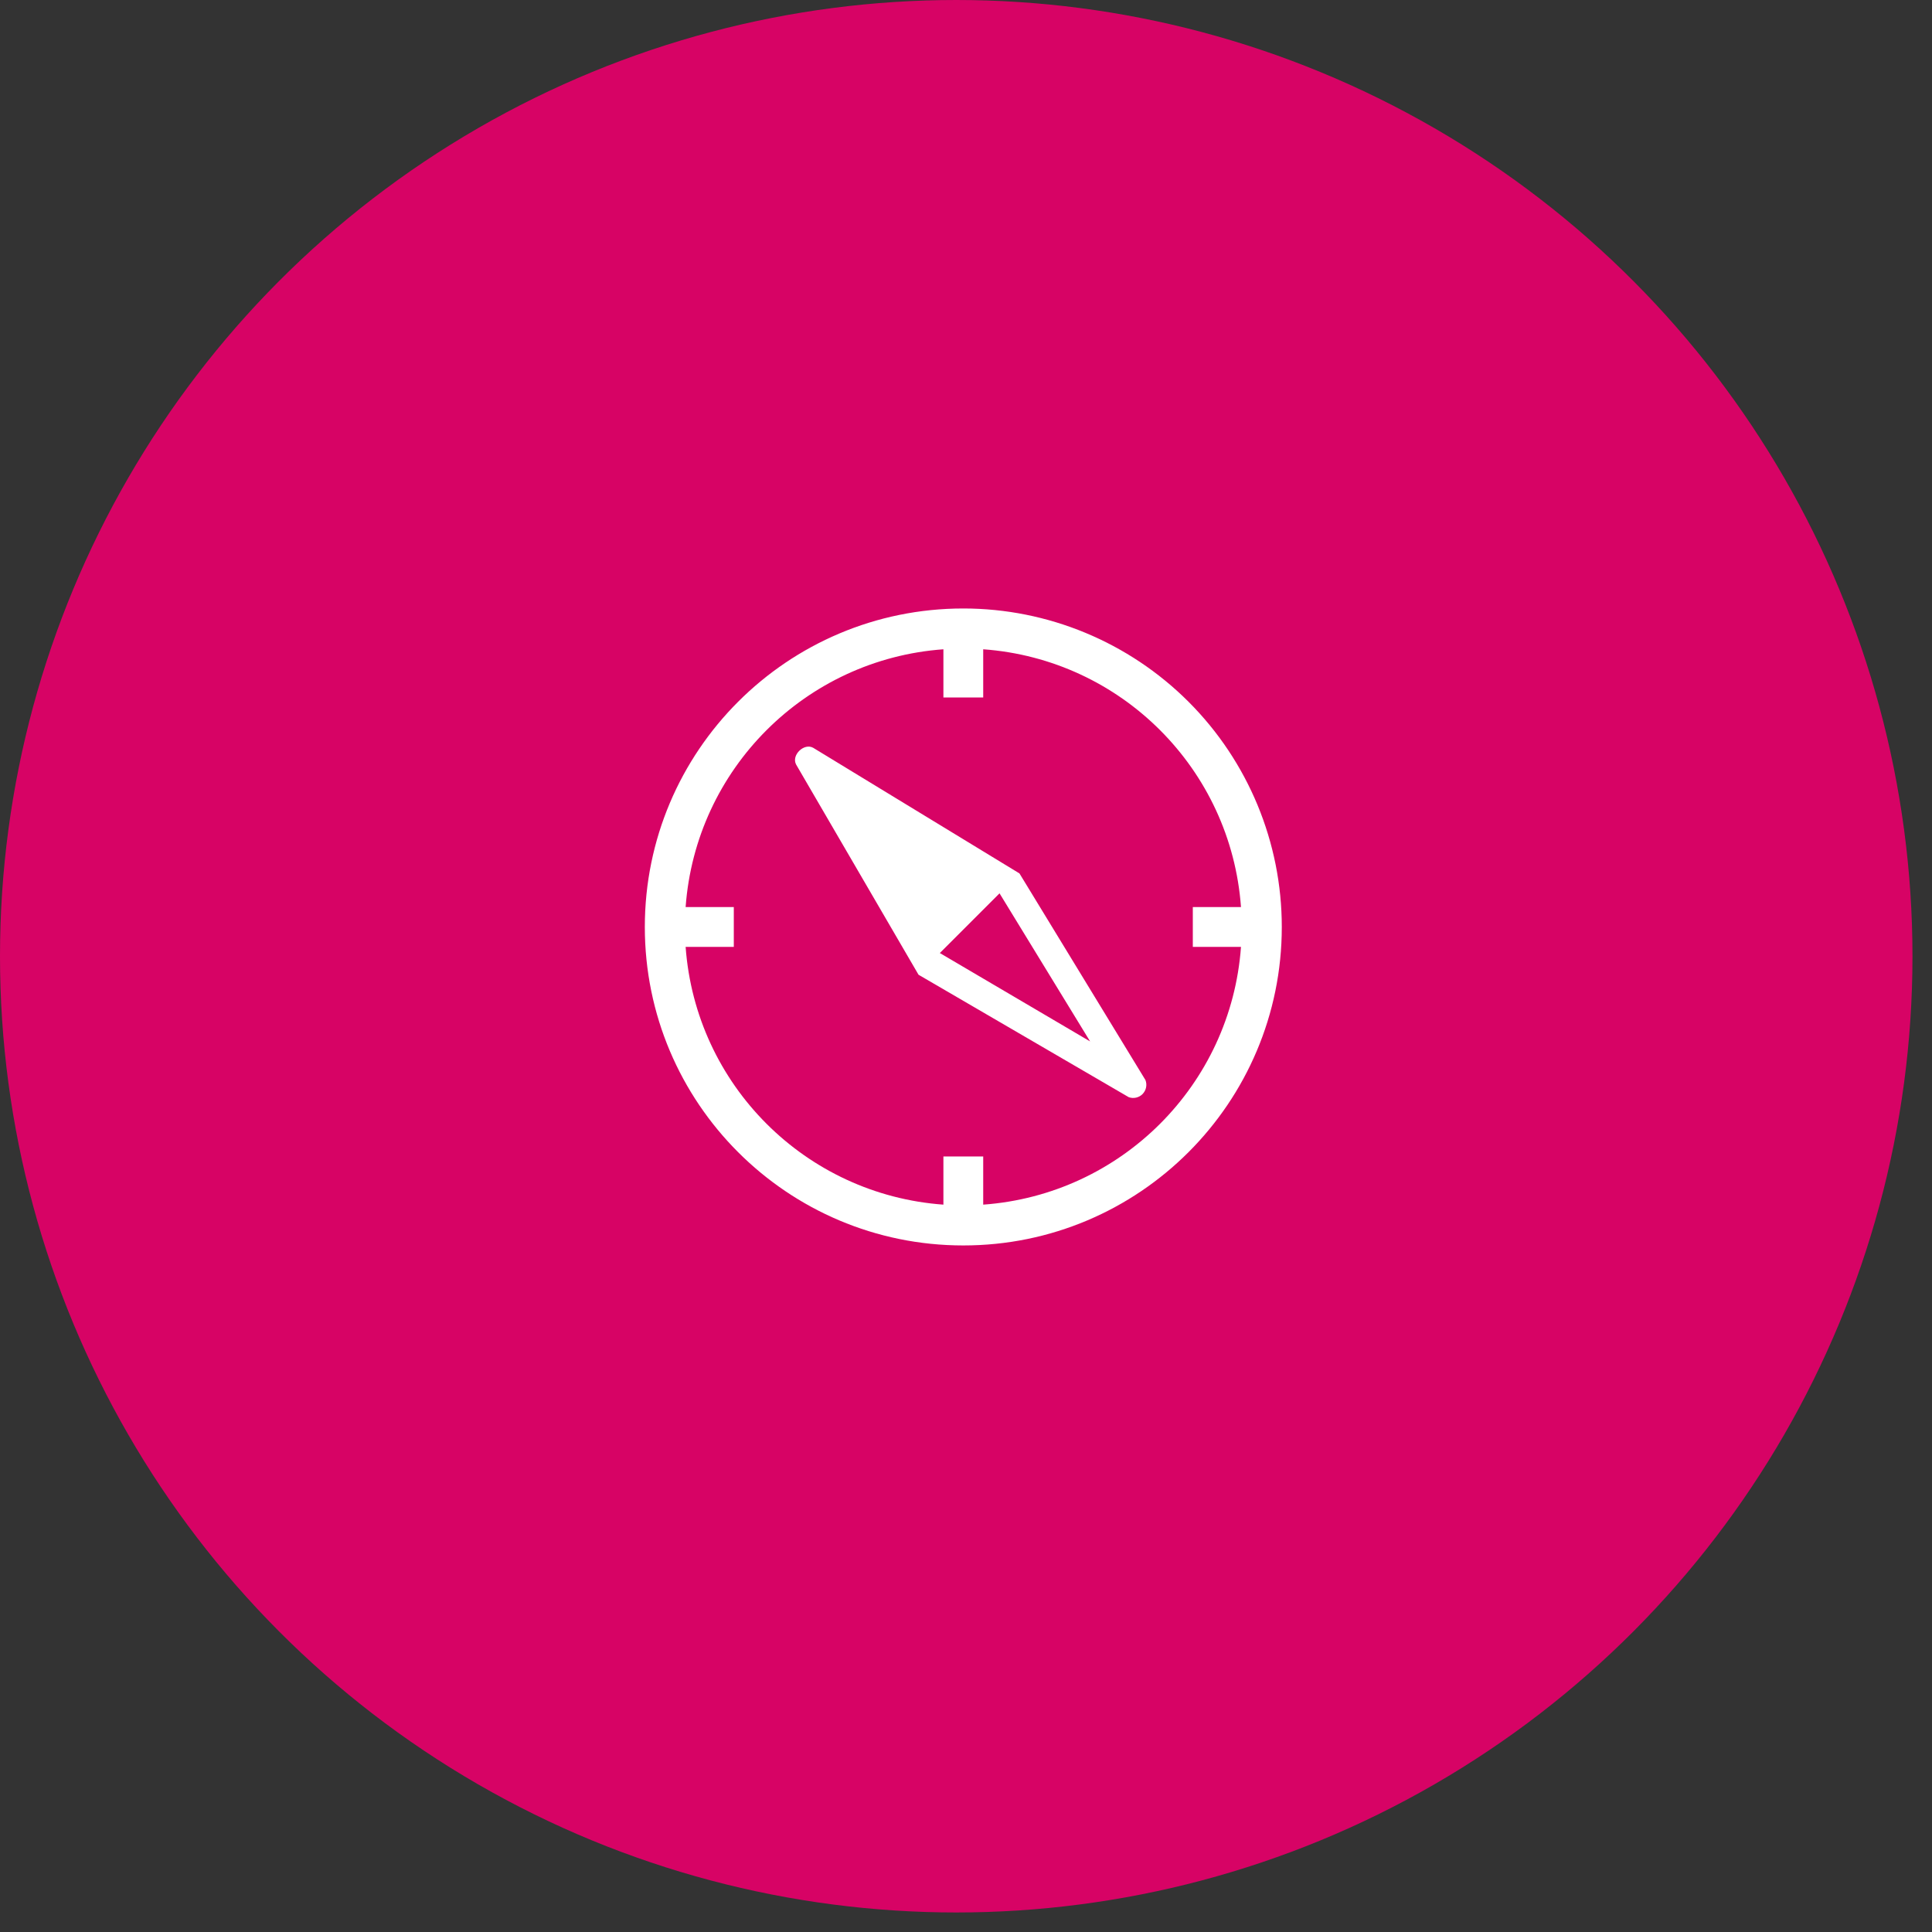
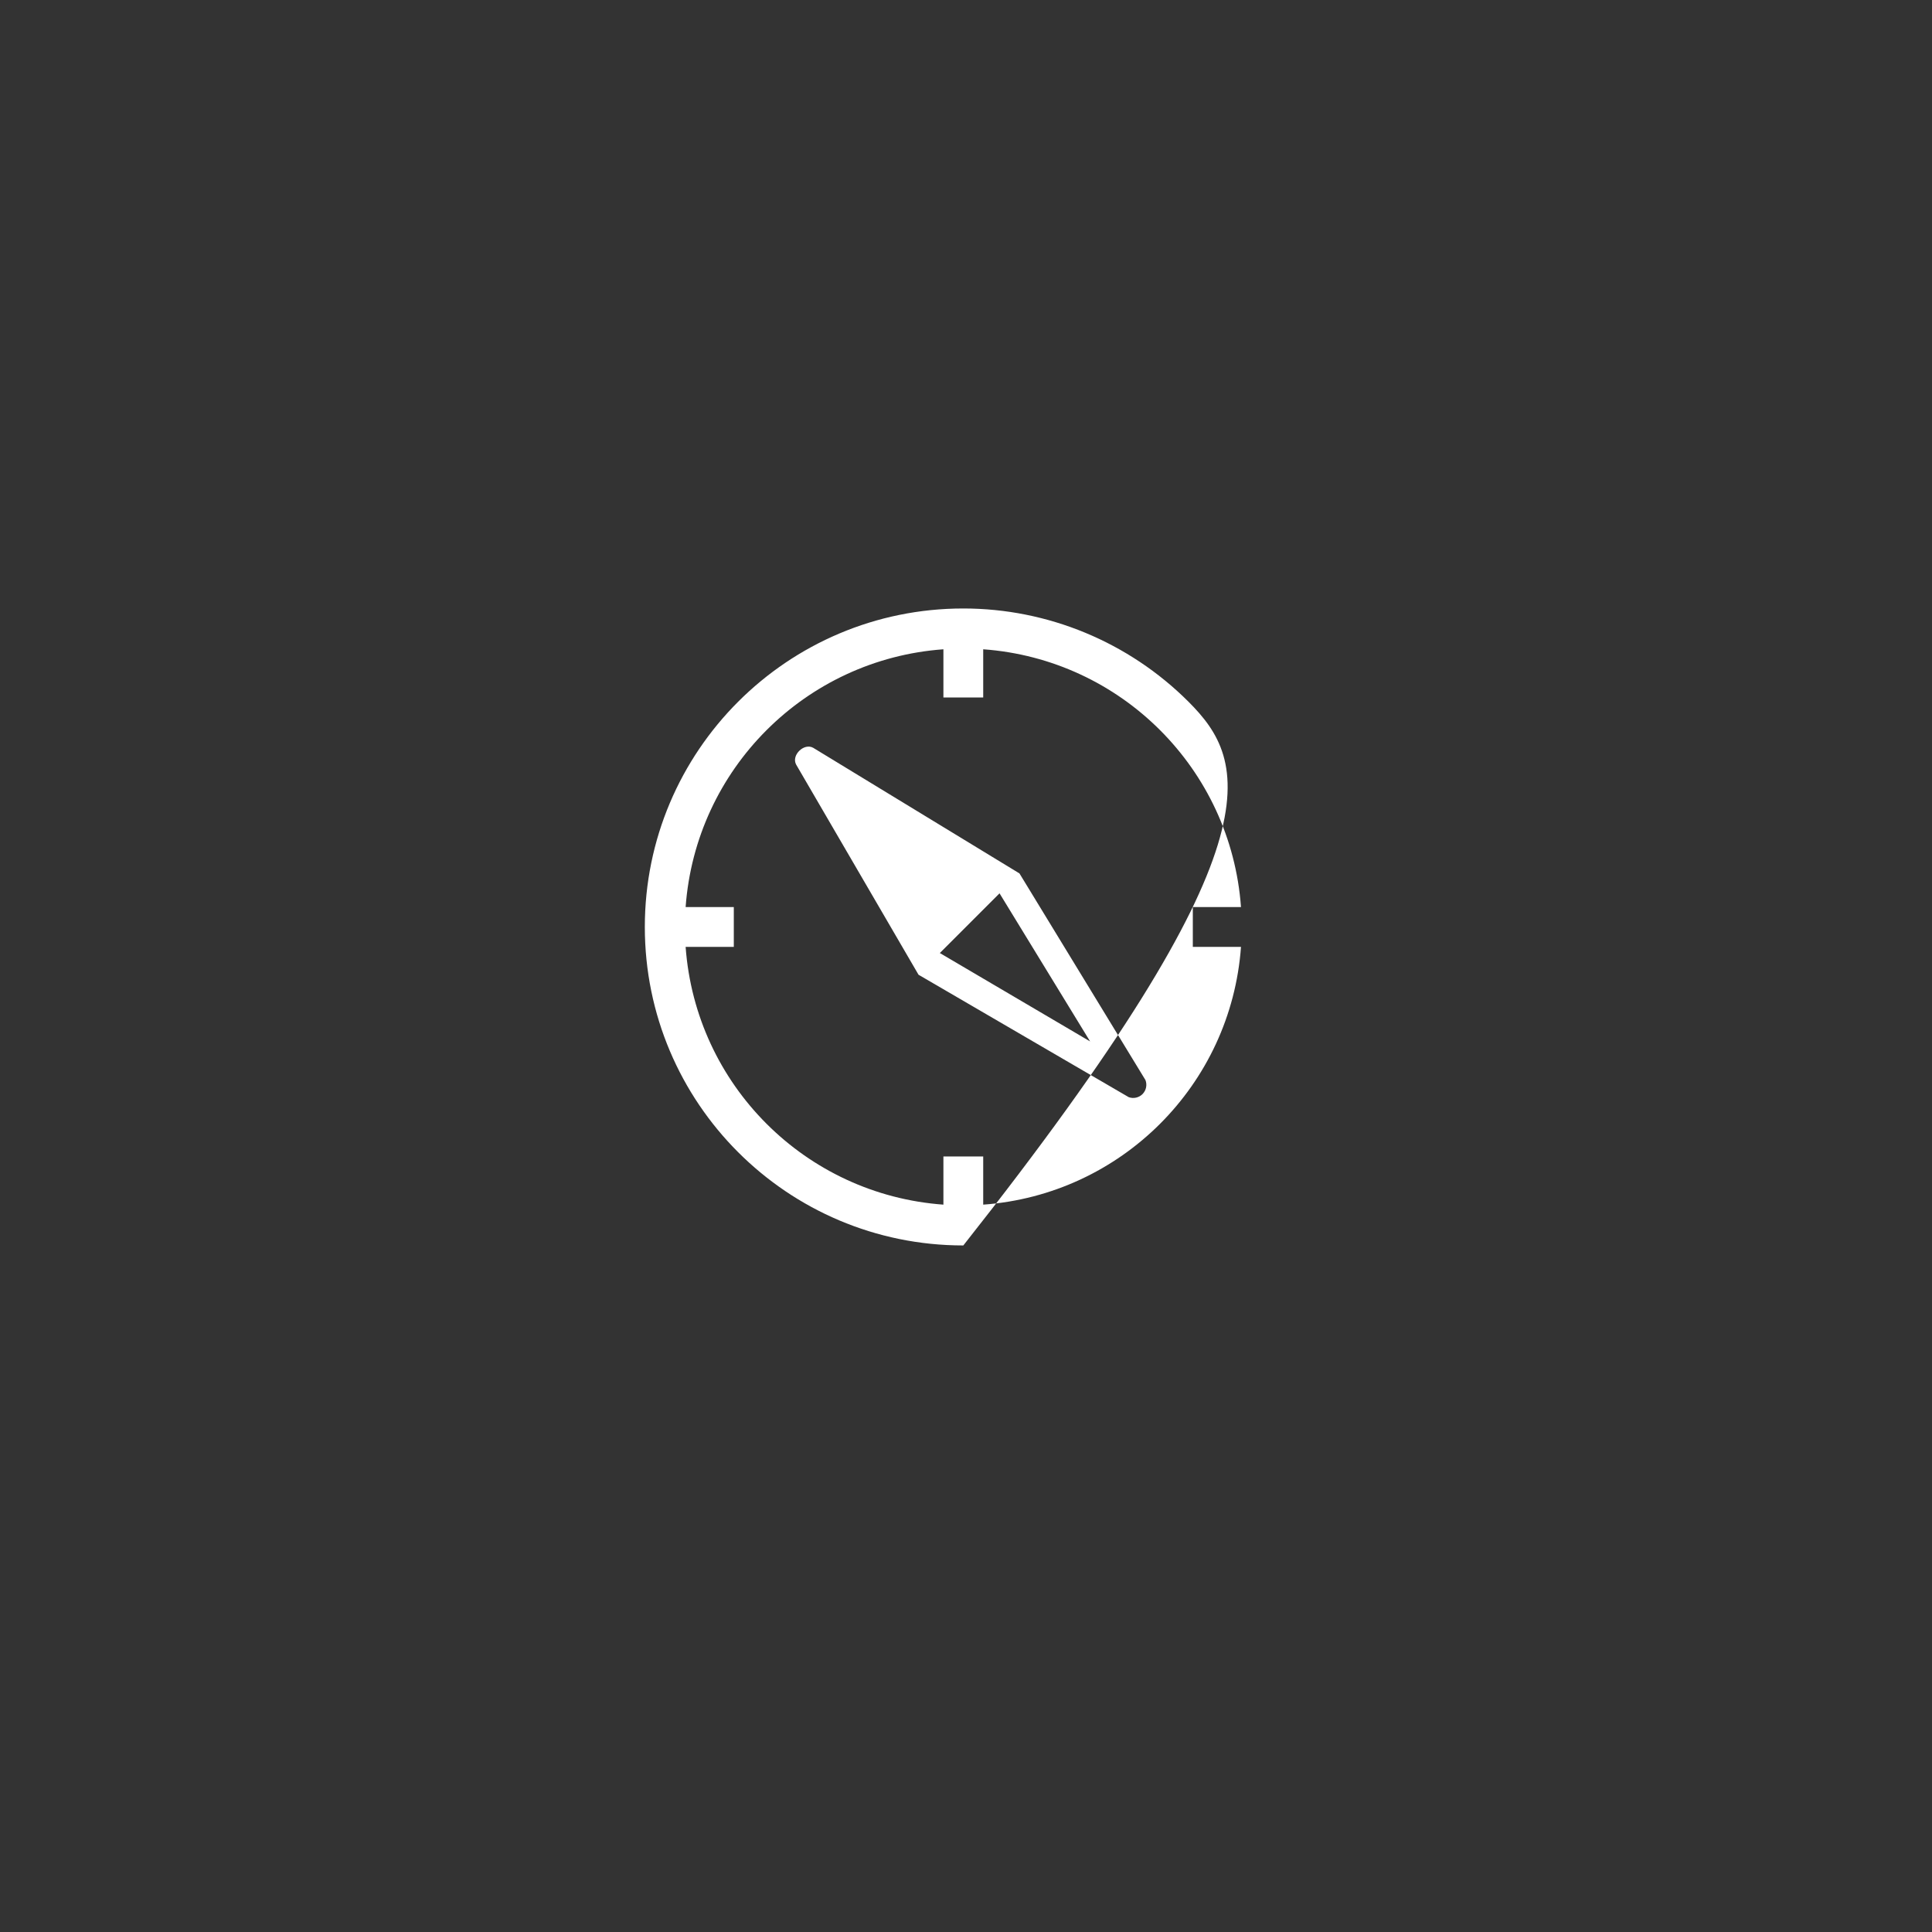
<svg xmlns="http://www.w3.org/2000/svg" width="75px" height="75px" viewBox="0 0 75 75" version="1.1">
  <rect x="0" y="0" width="75" height="75" fill="#333333" stroke="none" />
  <title>middle</title>
  <desc>Created with Sketch.</desc>
  <g id="Page-1" stroke="none" stroke-width="1" fill="none" fill-rule="evenodd">
    <g id="middle" fill-rule="nonzero">
-       <circle id="Oval" fill="#D70365" cx="37.121" cy="37.121" r="37.121" />
-       <path d="M37.396,23.621 C30.567,23.621 25.032,29.157 25.032,35.985 C25.032,42.813 30.567,48.348 37.396,48.348 C44.224,48.348 49.759,42.813 49.759,35.985 C49.759,32.706 48.457,29.561 46.138,27.242 C43.819,24.924 40.675,23.621 37.396,23.621 Z M38.168,46.764 L38.168,44.894 L36.623,44.894 L36.623,46.764 C31.266,46.376 27.005,42.115 26.616,36.758 L28.486,36.758 L28.486,35.212 L26.616,35.212 C27.005,29.855 31.266,25.594 36.623,25.205 L36.623,27.075 L38.168,27.075 L38.168,25.205 C43.526,25.594 47.786,29.855 48.175,35.212 L46.305,35.212 L46.305,36.758 L48.175,36.758 C47.786,42.115 43.526,46.376 38.168,46.764 Z M39.575,33.906 L39.575,33.906 L31.569,29.03 C31.214,28.829 30.711,29.316 30.905,29.679 L35.657,37.839 L43.817,42.592 C44.005,42.66 44.216,42.612 44.356,42.469 C44.495,42.325 44.539,42.114 44.466,41.927 L39.575,33.906 Z M36.484,36.997 L38.802,34.679 L42.318,40.428 L36.484,36.997 Z" id="Shape" fill="#FFFFFF" />
+       <path d="M37.396,23.621 C30.567,23.621 25.032,29.157 25.032,35.985 C25.032,42.813 30.567,48.348 37.396,48.348 C49.759,32.706 48.457,29.561 46.138,27.242 C43.819,24.924 40.675,23.621 37.396,23.621 Z M38.168,46.764 L38.168,44.894 L36.623,44.894 L36.623,46.764 C31.266,46.376 27.005,42.115 26.616,36.758 L28.486,36.758 L28.486,35.212 L26.616,35.212 C27.005,29.855 31.266,25.594 36.623,25.205 L36.623,27.075 L38.168,27.075 L38.168,25.205 C43.526,25.594 47.786,29.855 48.175,35.212 L46.305,35.212 L46.305,36.758 L48.175,36.758 C47.786,42.115 43.526,46.376 38.168,46.764 Z M39.575,33.906 L39.575,33.906 L31.569,29.03 C31.214,28.829 30.711,29.316 30.905,29.679 L35.657,37.839 L43.817,42.592 C44.005,42.66 44.216,42.612 44.356,42.469 C44.495,42.325 44.539,42.114 44.466,41.927 L39.575,33.906 Z M36.484,36.997 L38.802,34.679 L42.318,40.428 L36.484,36.997 Z" id="Shape" fill="#FFFFFF" />
    </g>
  </g>
</svg>